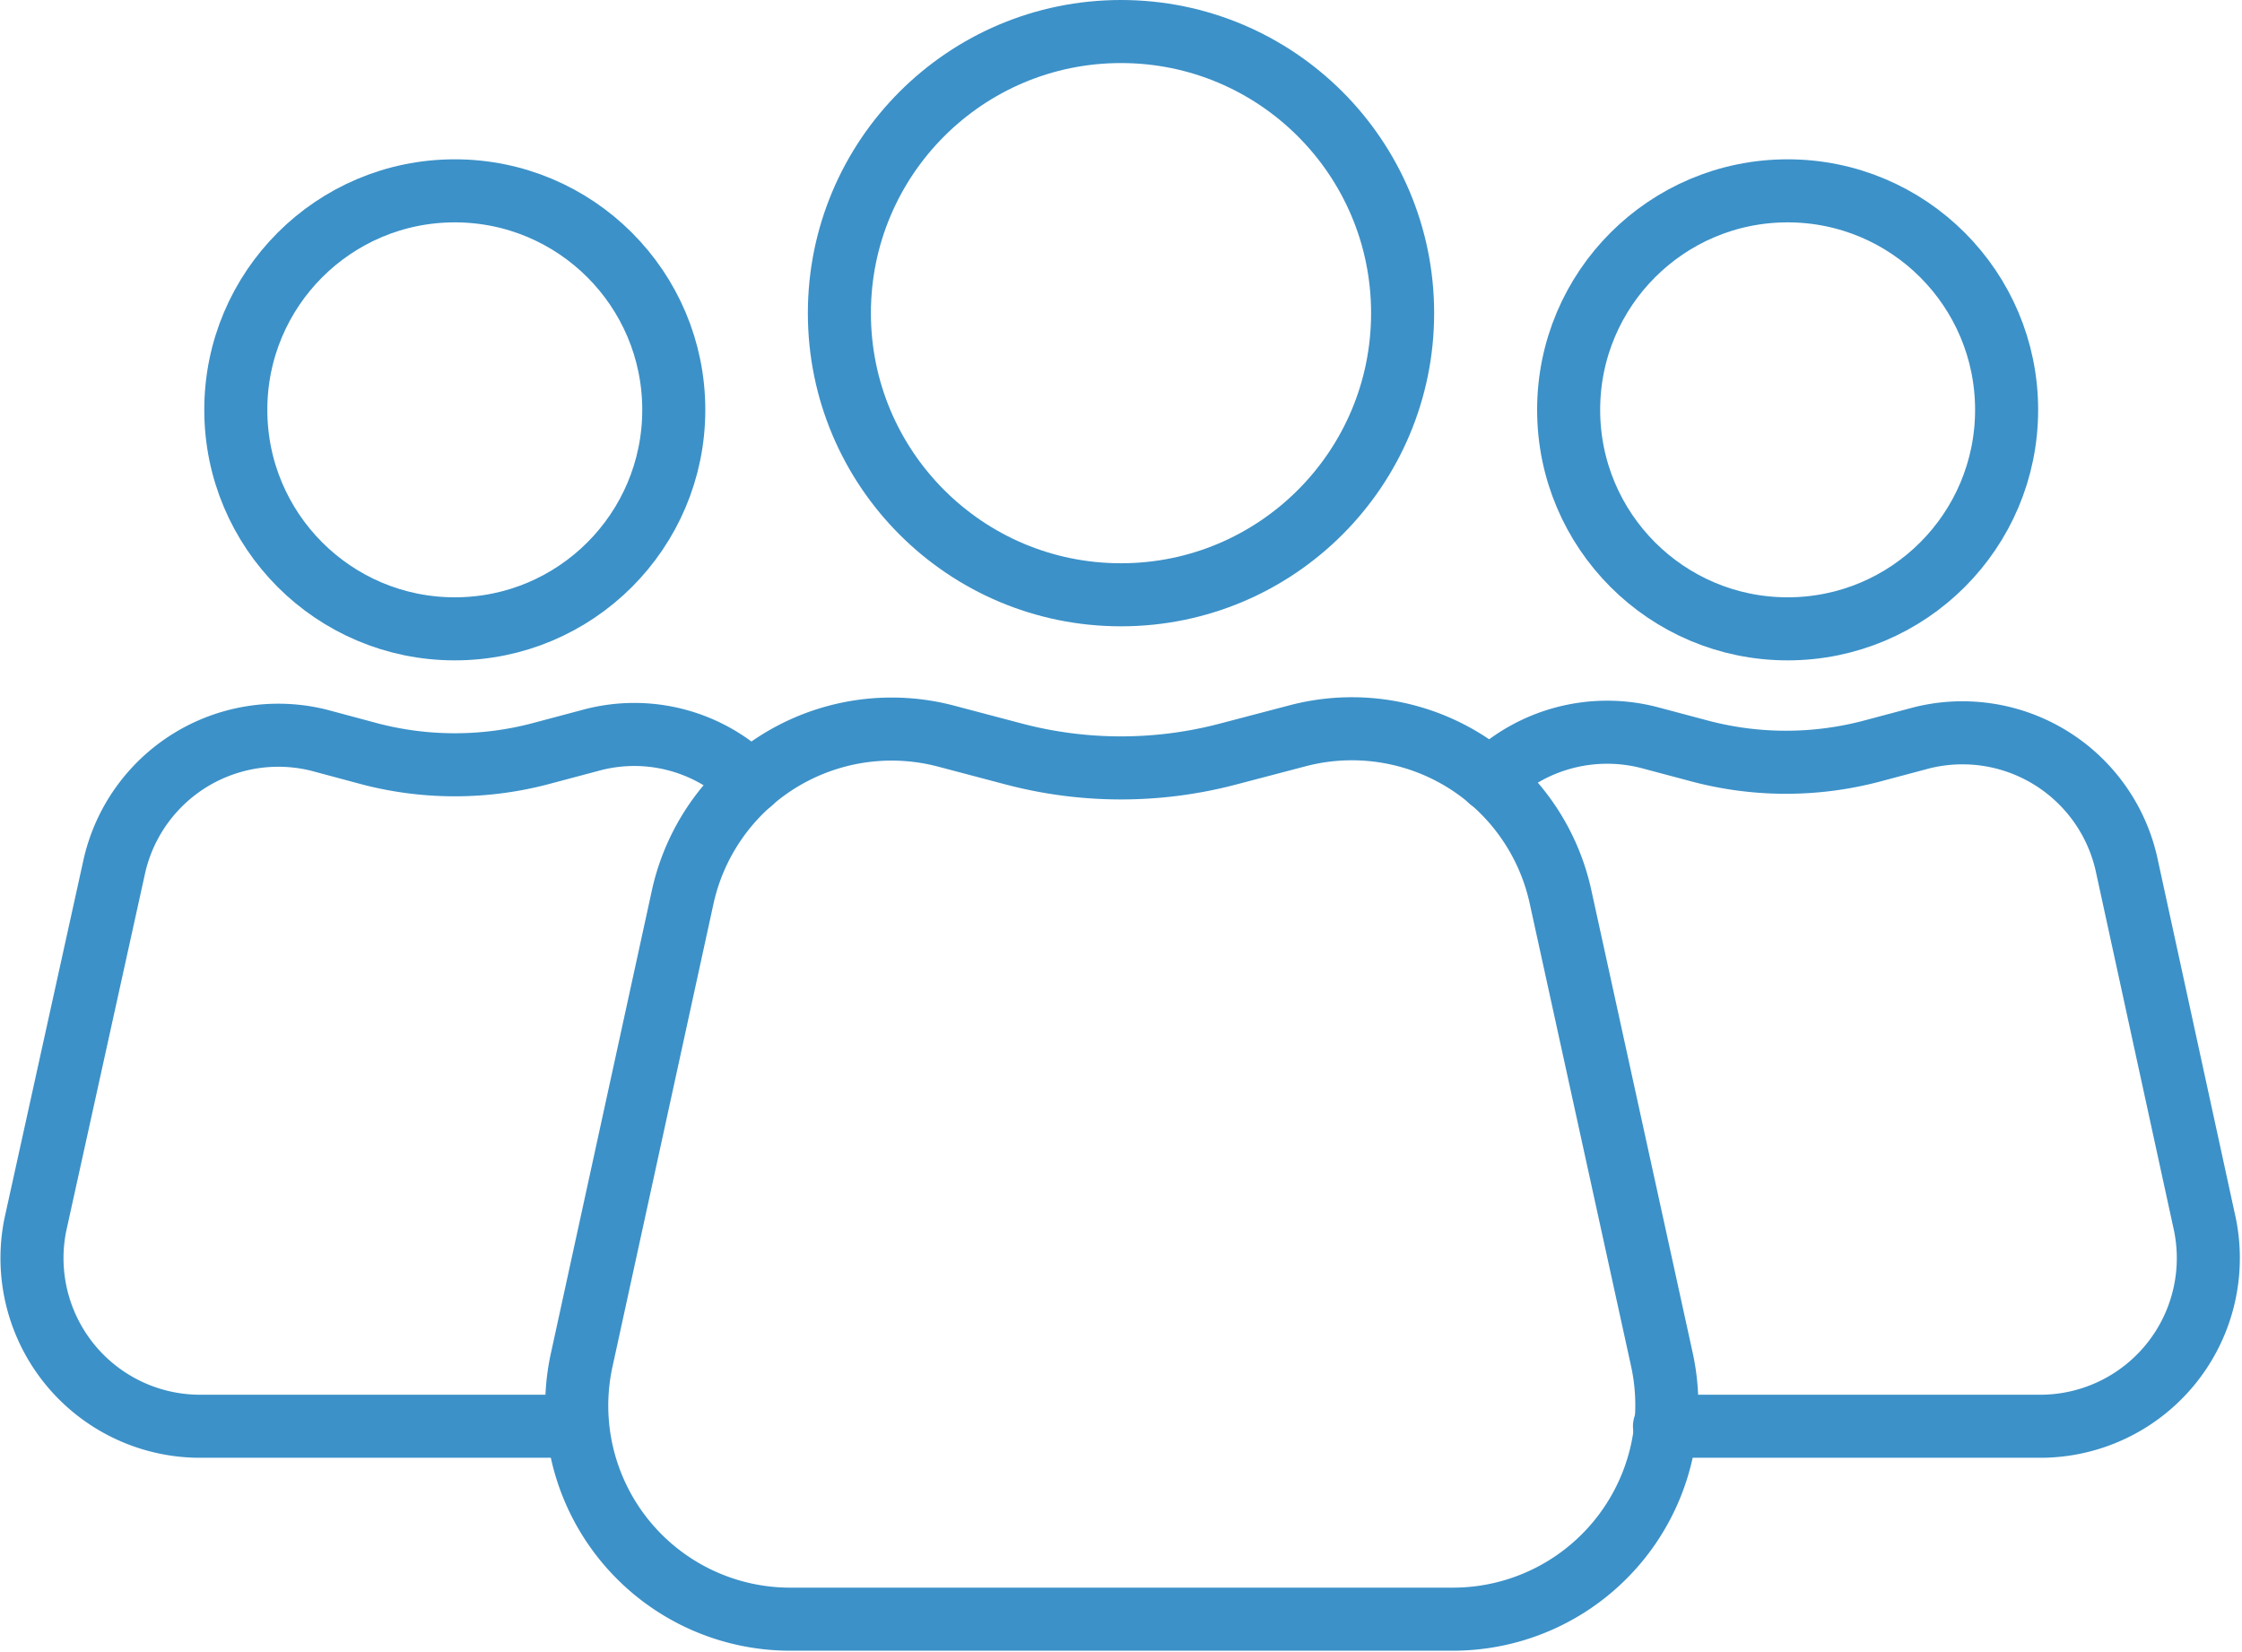
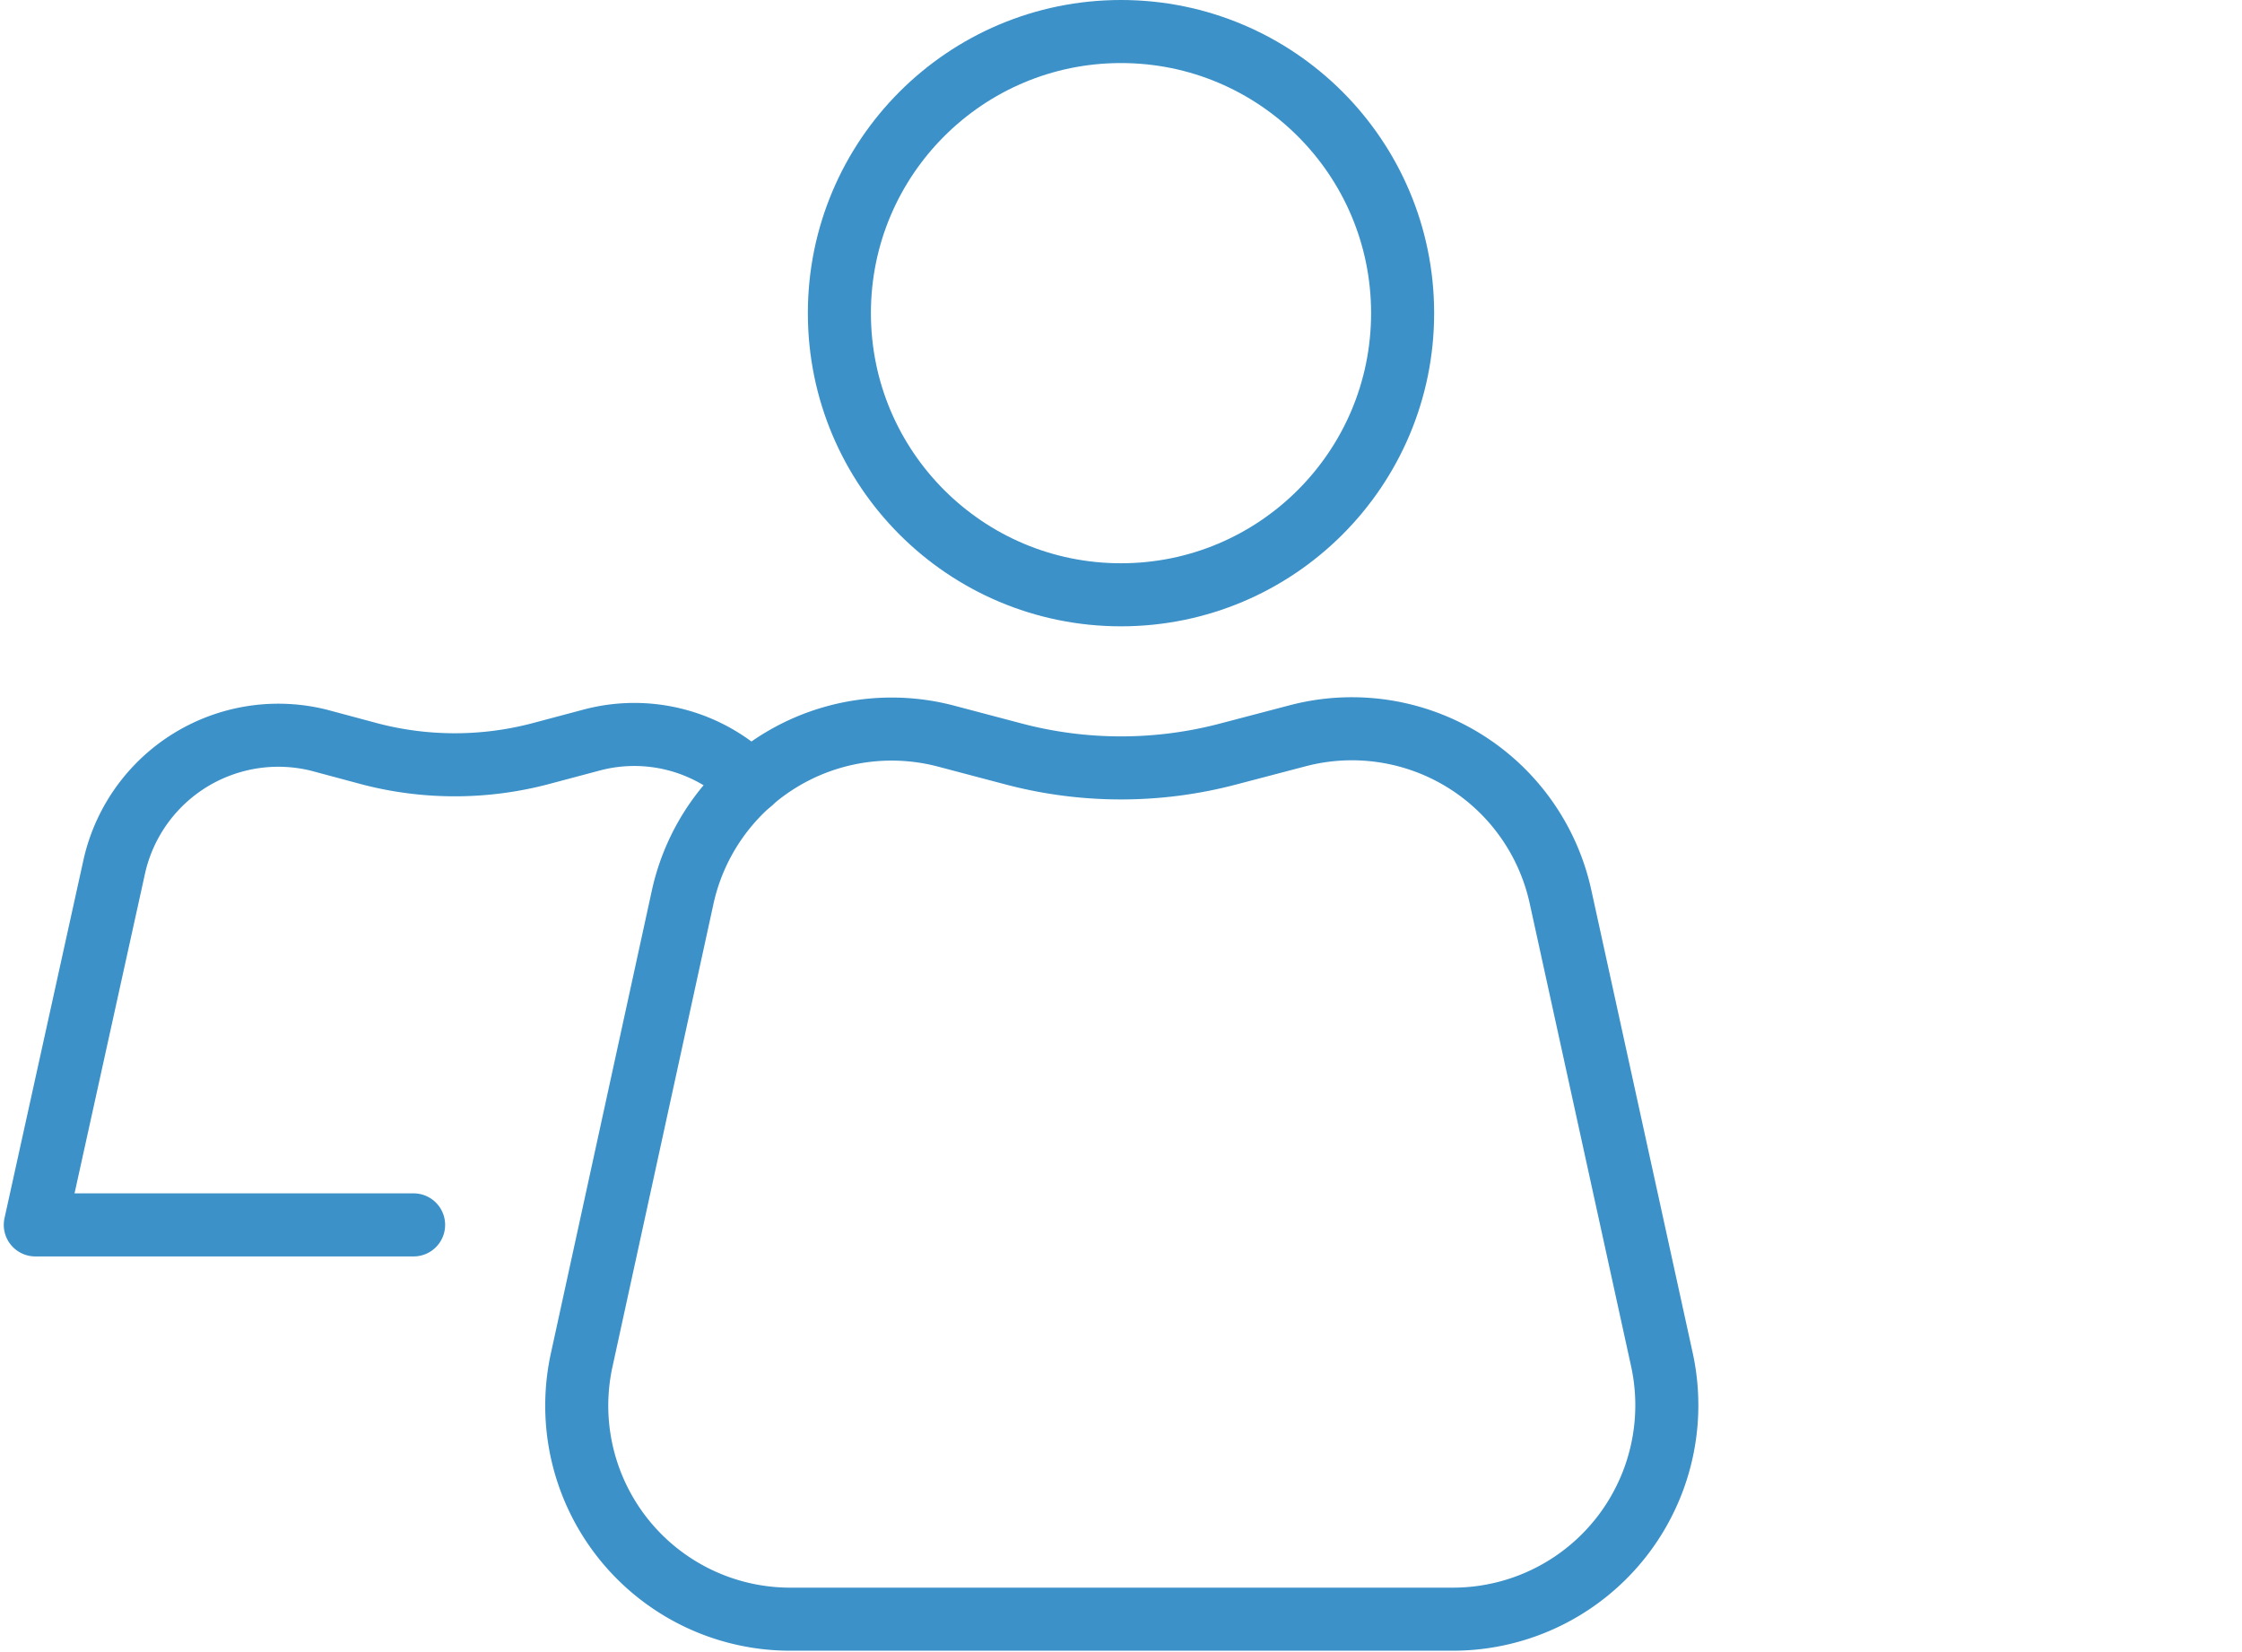
<svg xmlns="http://www.w3.org/2000/svg" viewBox="0 0 53.34 39.31">
  <defs>
    <style>.cls-1{fill:none;stroke:#3c91c8;stroke-linecap:round;stroke-linejoin:round;stroke-width:1.5px}</style>
  </defs>
  <g id="レイヤー_2" data-name="レイヤー 2">
    <g id="文字">
-       <circle class="cls-1" cx="42.53" cy="9.75" r="5.21" />
-       <path class="cls-1" d="M39.6 33.93h9a4 4 0 0 0 3.86-4.79l-1.87-8.59a4 4 0 0 0-4.86-3l-1.24.33a8 8 0 0 1-4 0l-1.24-.33a4 4 0 0 0-3.8 1" />
-       <circle class="cls-1" cx="10.82" cy="9.75" r="5.21" />
-       <path class="cls-1" d="M17.86 18.61a3.94 3.94 0 0 0-3.8-1l-1.24.33a8 8 0 0 1-4 0l-1.23-.33a4 4 0 0 0-4.87 3L.84 29.14a4 4 0 0 0 3.86 4.79h9" />
+       <path class="cls-1" d="M17.86 18.61a3.94 3.94 0 0 0-3.8-1l-1.24.33a8 8 0 0 1-4 0l-1.23-.33a4 4 0 0 0-4.87 3L.84 29.14h9" />
      <circle class="cls-1" cx="26.67" cy="7.45" r="6.7" />
      <path class="cls-1" d="M30.85 17.51l-1.6.42a10 10 0 0 1-5.16 0l-1.59-.42a5.09 5.09 0 0 0-6.26 3.84l-2.4 11a5.08 5.08 0 0 0 5 6.17h15.7a5.09 5.09 0 0 0 5-6.17l-2.41-11a5.08 5.08 0 0 0-6.28-3.84z" />
    </g>
  </g>
</svg>